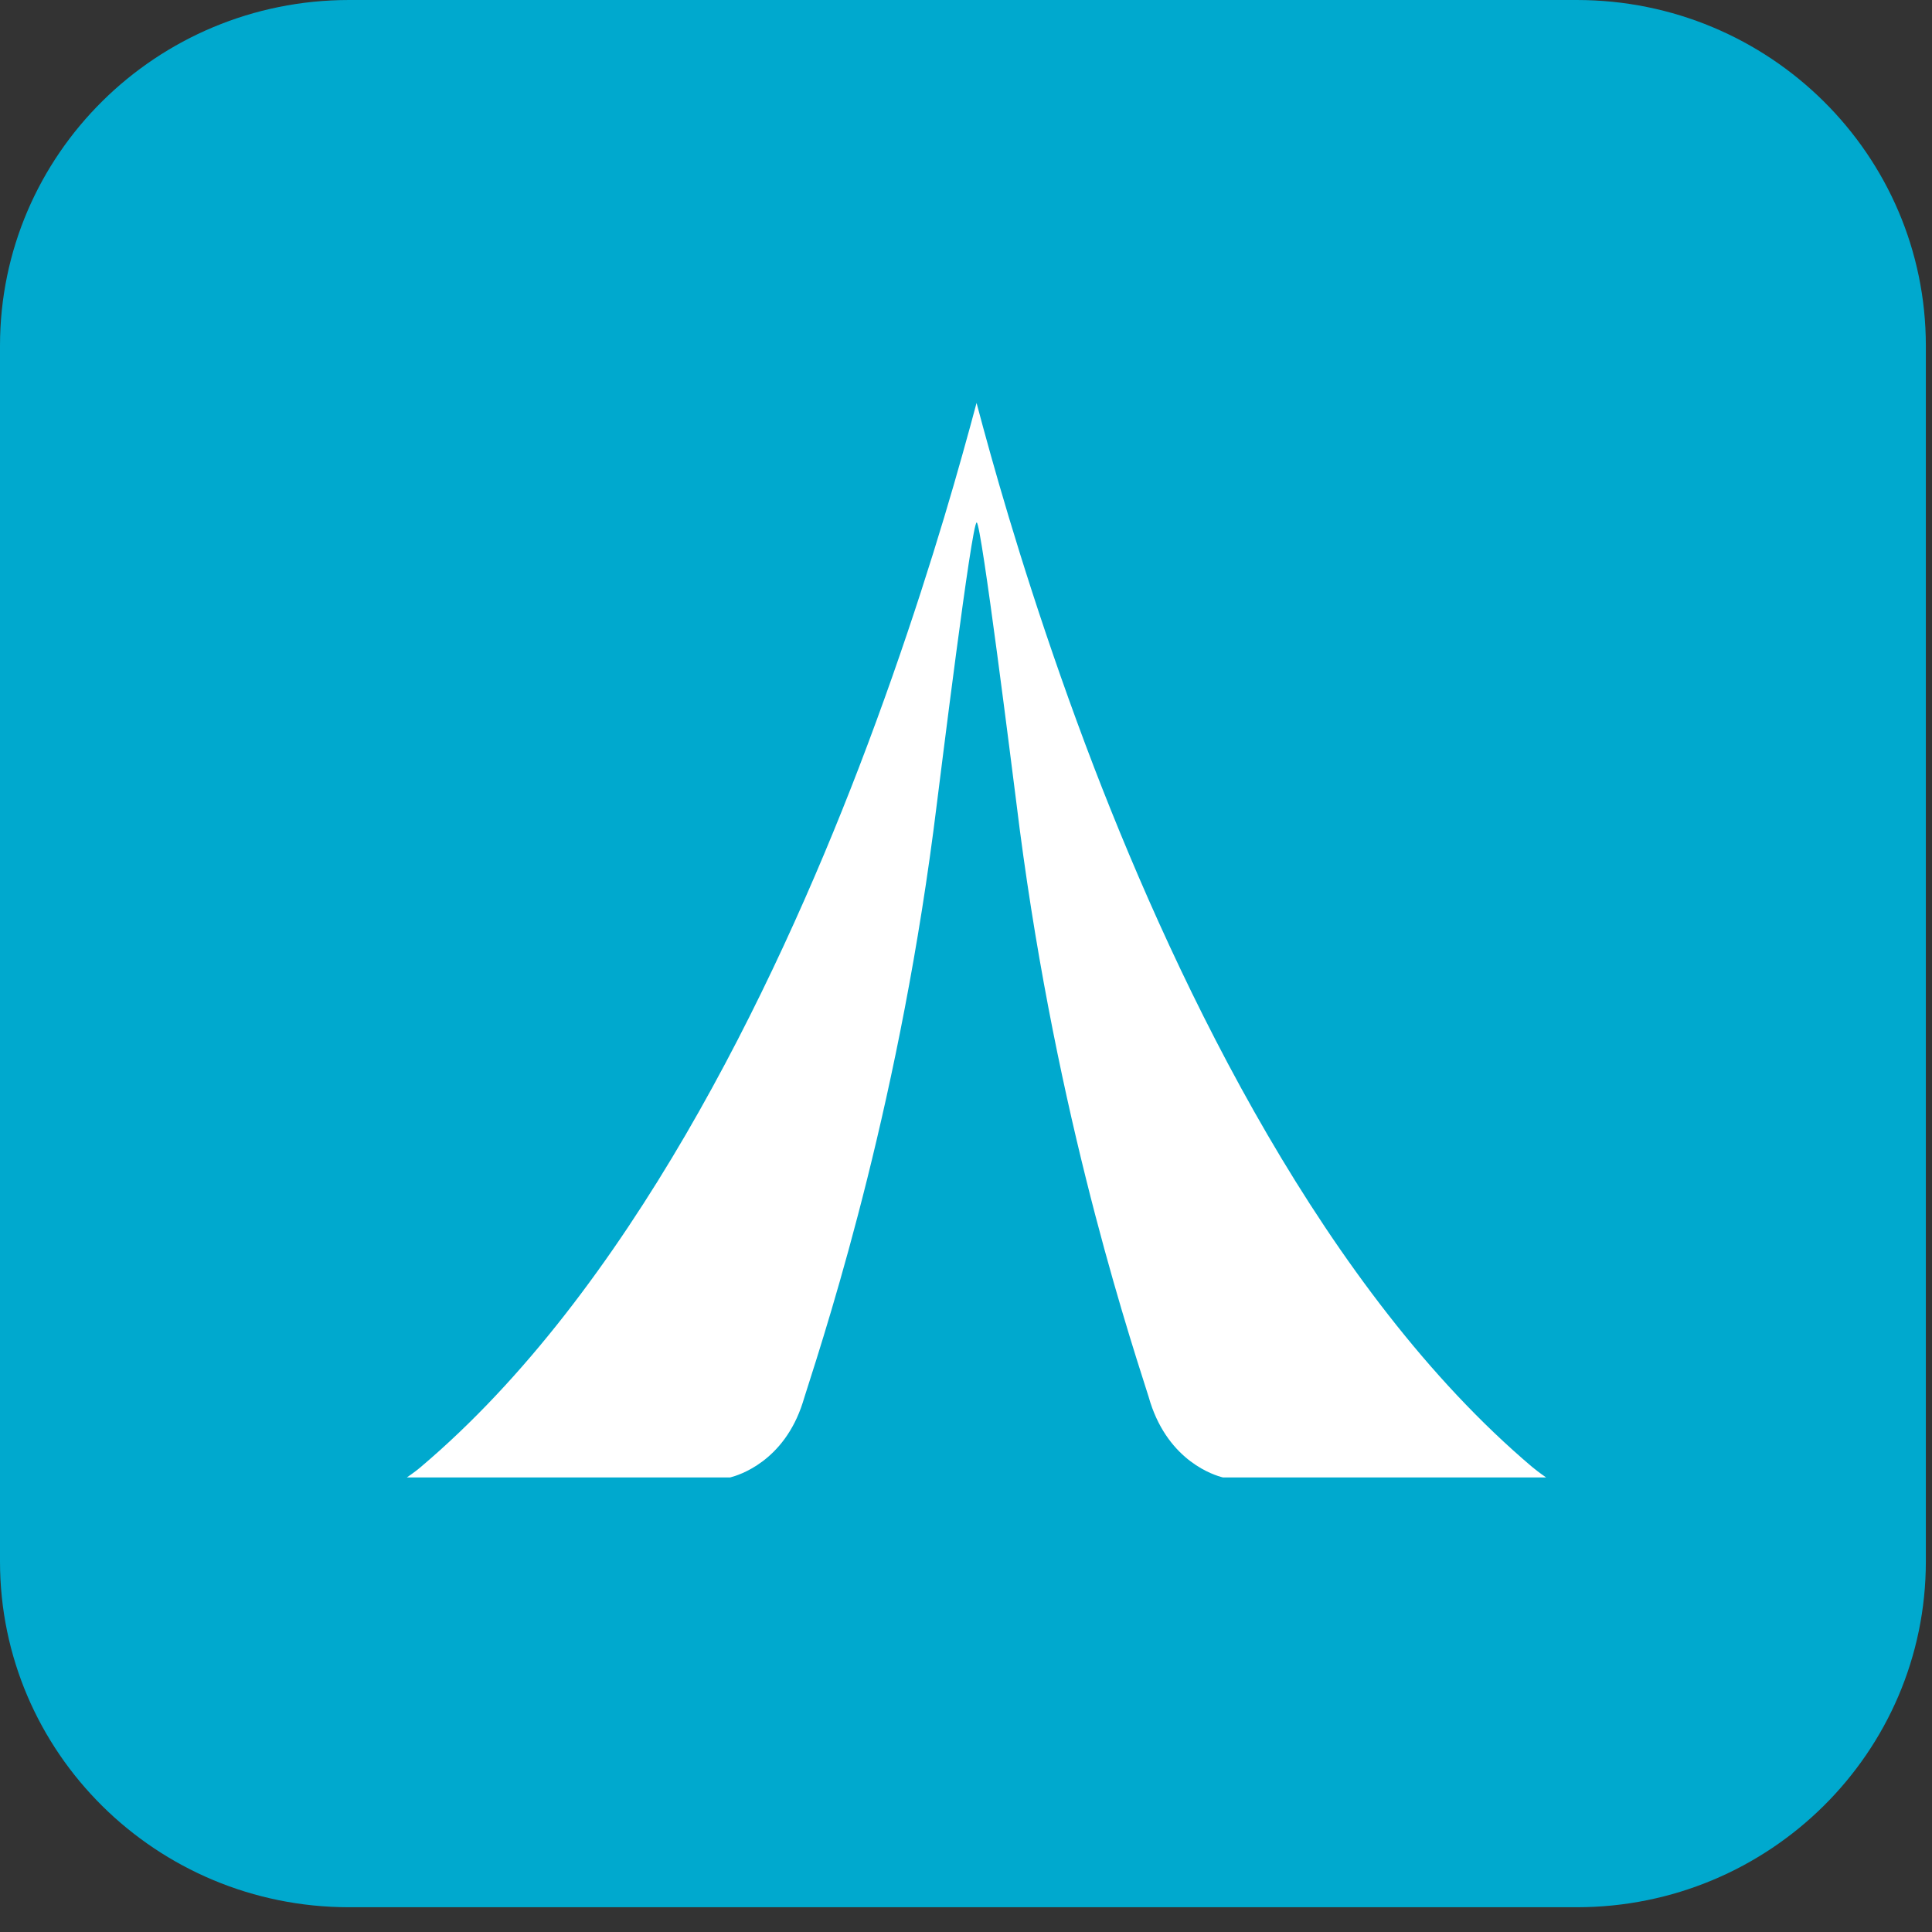
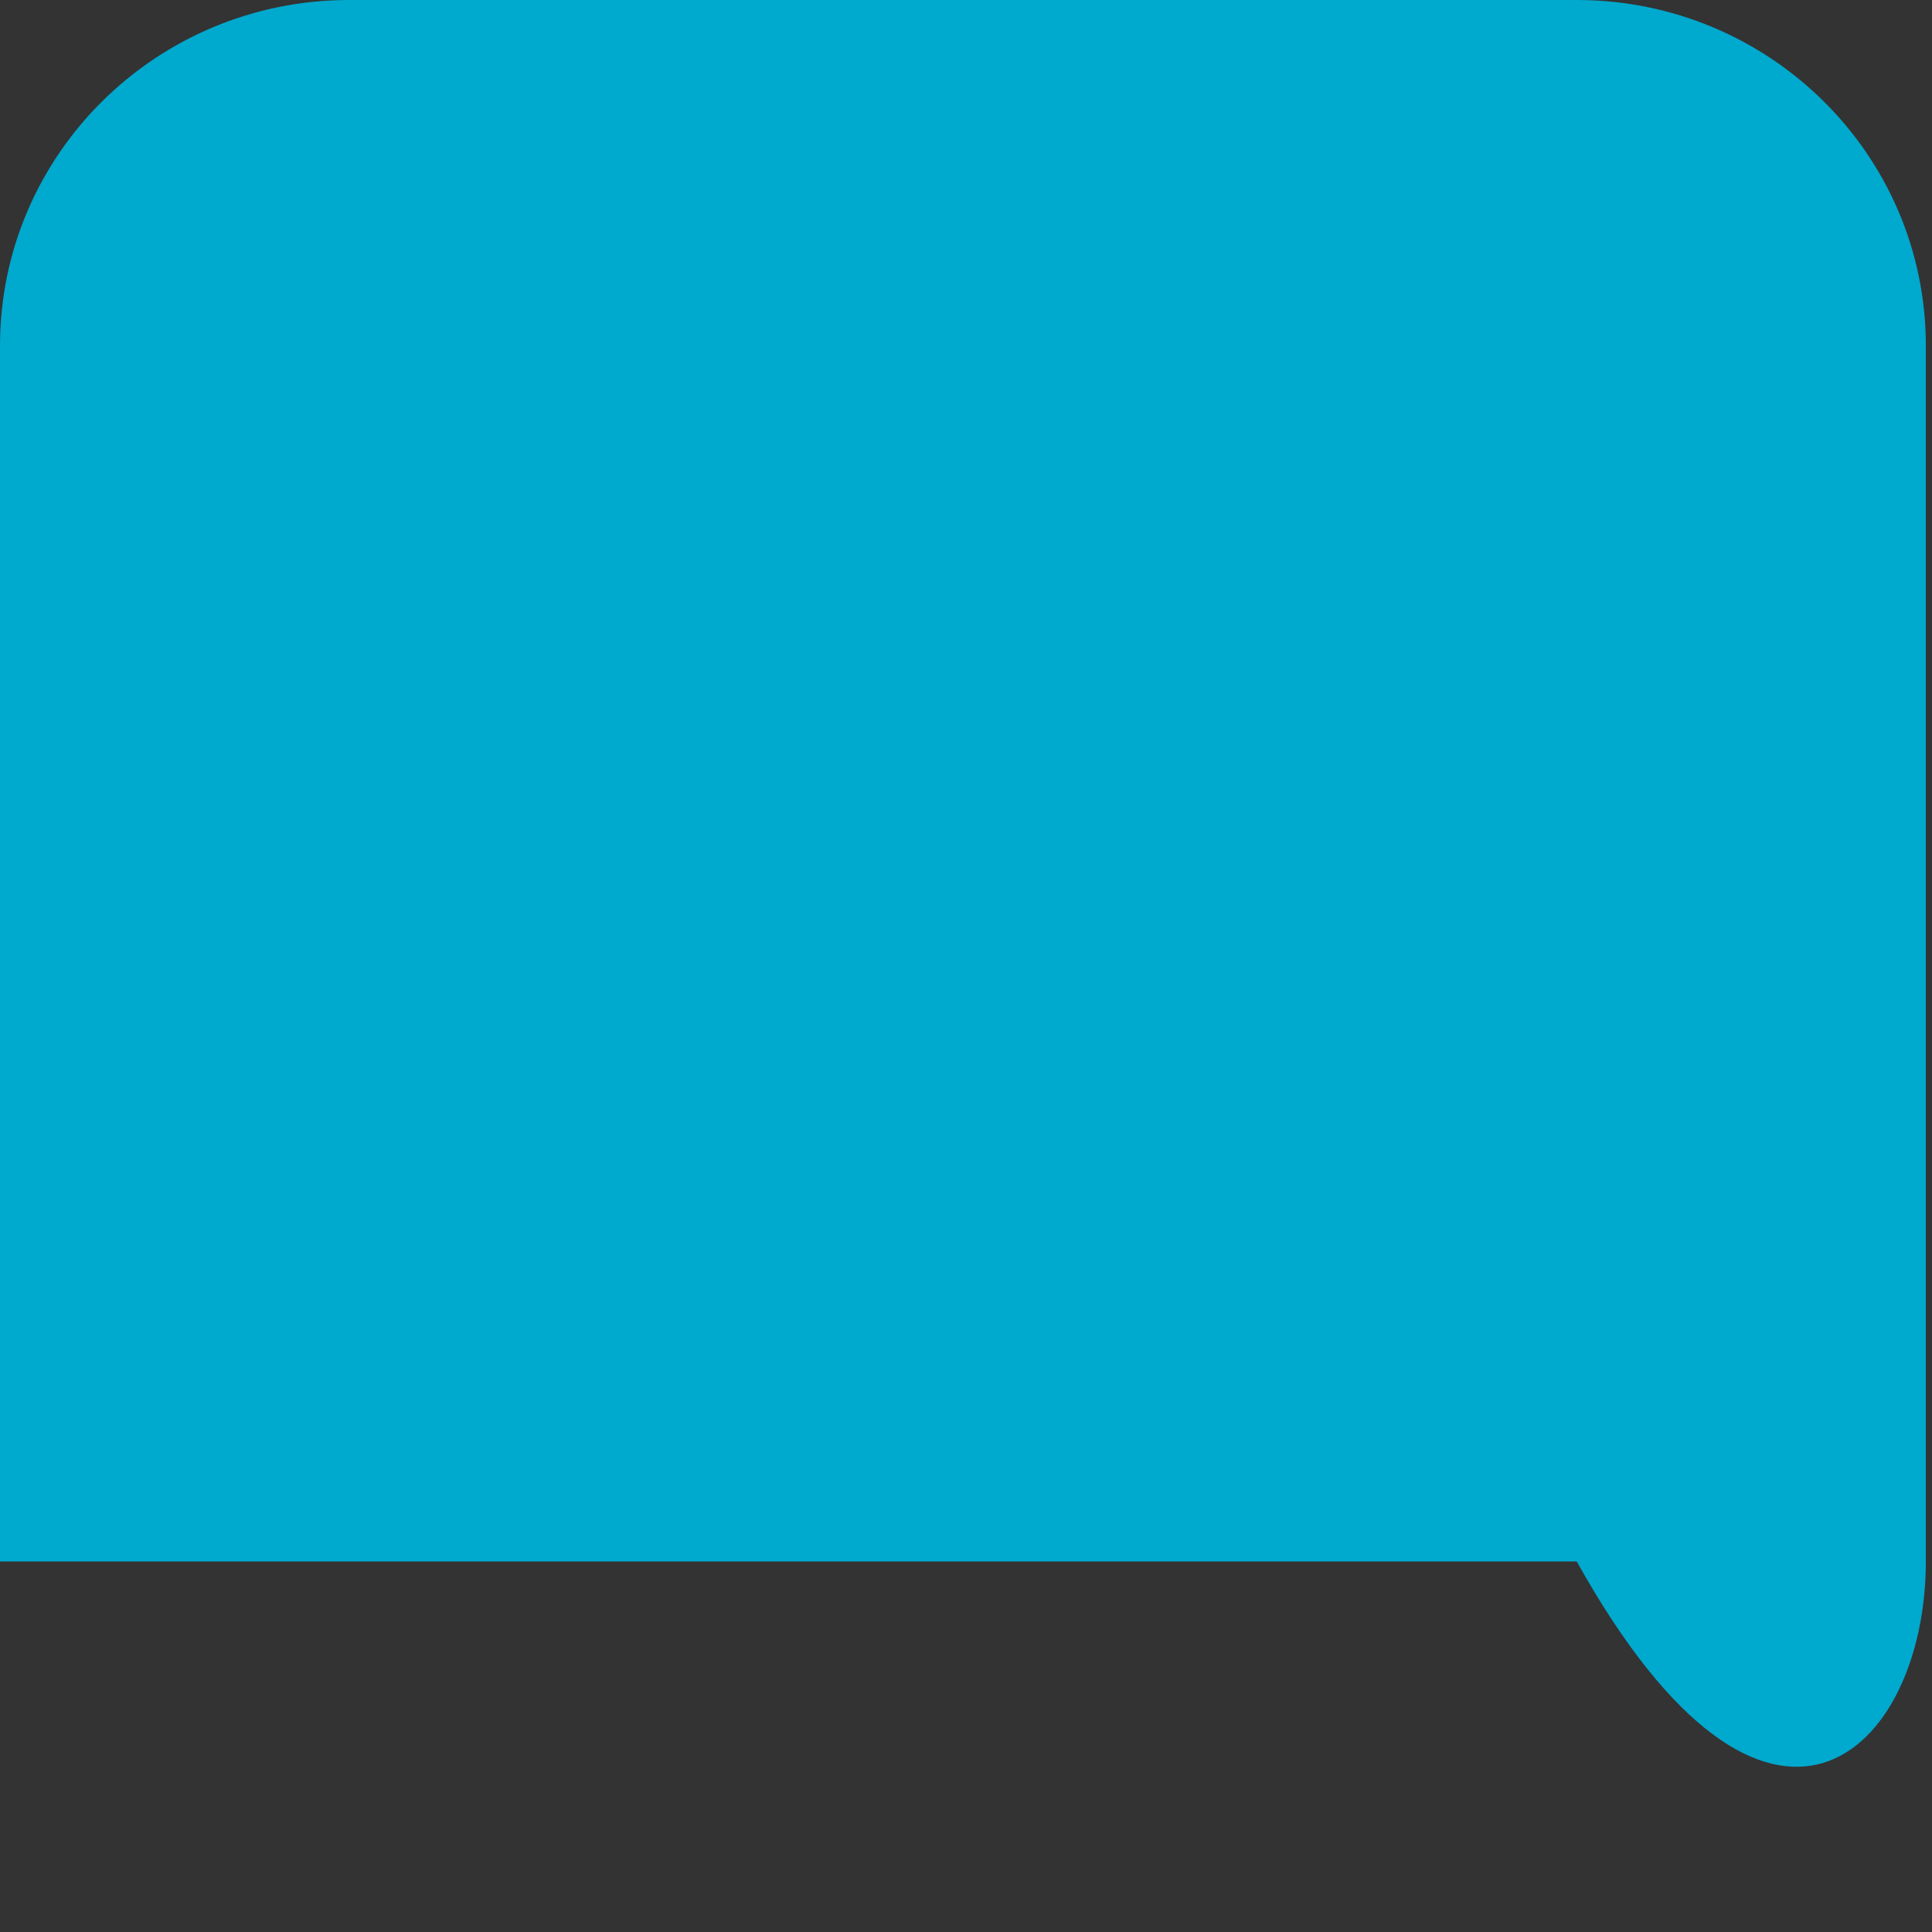
<svg xmlns="http://www.w3.org/2000/svg" width="71" height="71" viewBox="0 0 71 71" fill="none">
  <rect x="0" y="0" width="71" height="71" fill="#333333" stroke="none" />
-   <path d="M57.944 0H12.829C5.744 0 0 5.688 0 12.706V57.384C0 64.401 5.744 70.09 12.829 70.09H57.944C65.03 70.09 70.774 64.401 70.774 57.384V12.706C70.774 5.688 65.03 0 57.944 0Z" fill="#00A9CE" />
-   <path d="M44.942 54.295C44.619 54.216 42.974 53.708 42.274 51.541L42.211 51.331C41.23 48.273 38.659 40.24 37.348 29.477C37.225 28.521 36.063 19.2 35.893 19.2C35.707 19.2 34.551 28.593 34.428 29.546C33.111 40.277 30.543 48.285 29.567 51.331L29.502 51.541C28.81 53.711 27.147 54.216 26.833 54.295H14.952C15.213 54.117 15.396 53.971 15.472 53.904C23.091 47.456 28.429 36.368 31.564 28.206C33.332 23.603 34.606 19.426 35.361 16.729C35.569 15.991 35.742 15.352 35.888 14.808C36.031 15.352 36.206 15.991 36.412 16.729C37.167 19.426 38.441 23.598 40.209 28.206C43.35 36.368 48.684 47.451 56.299 53.904C56.377 53.971 56.563 54.117 56.819 54.295H44.942Z" fill="white" />
+   <path d="M57.944 0H12.829C5.744 0 0 5.688 0 12.706V57.384H57.944C65.03 70.09 70.774 64.401 70.774 57.384V12.706C70.774 5.688 65.03 0 57.944 0Z" fill="#00A9CE" />
</svg>